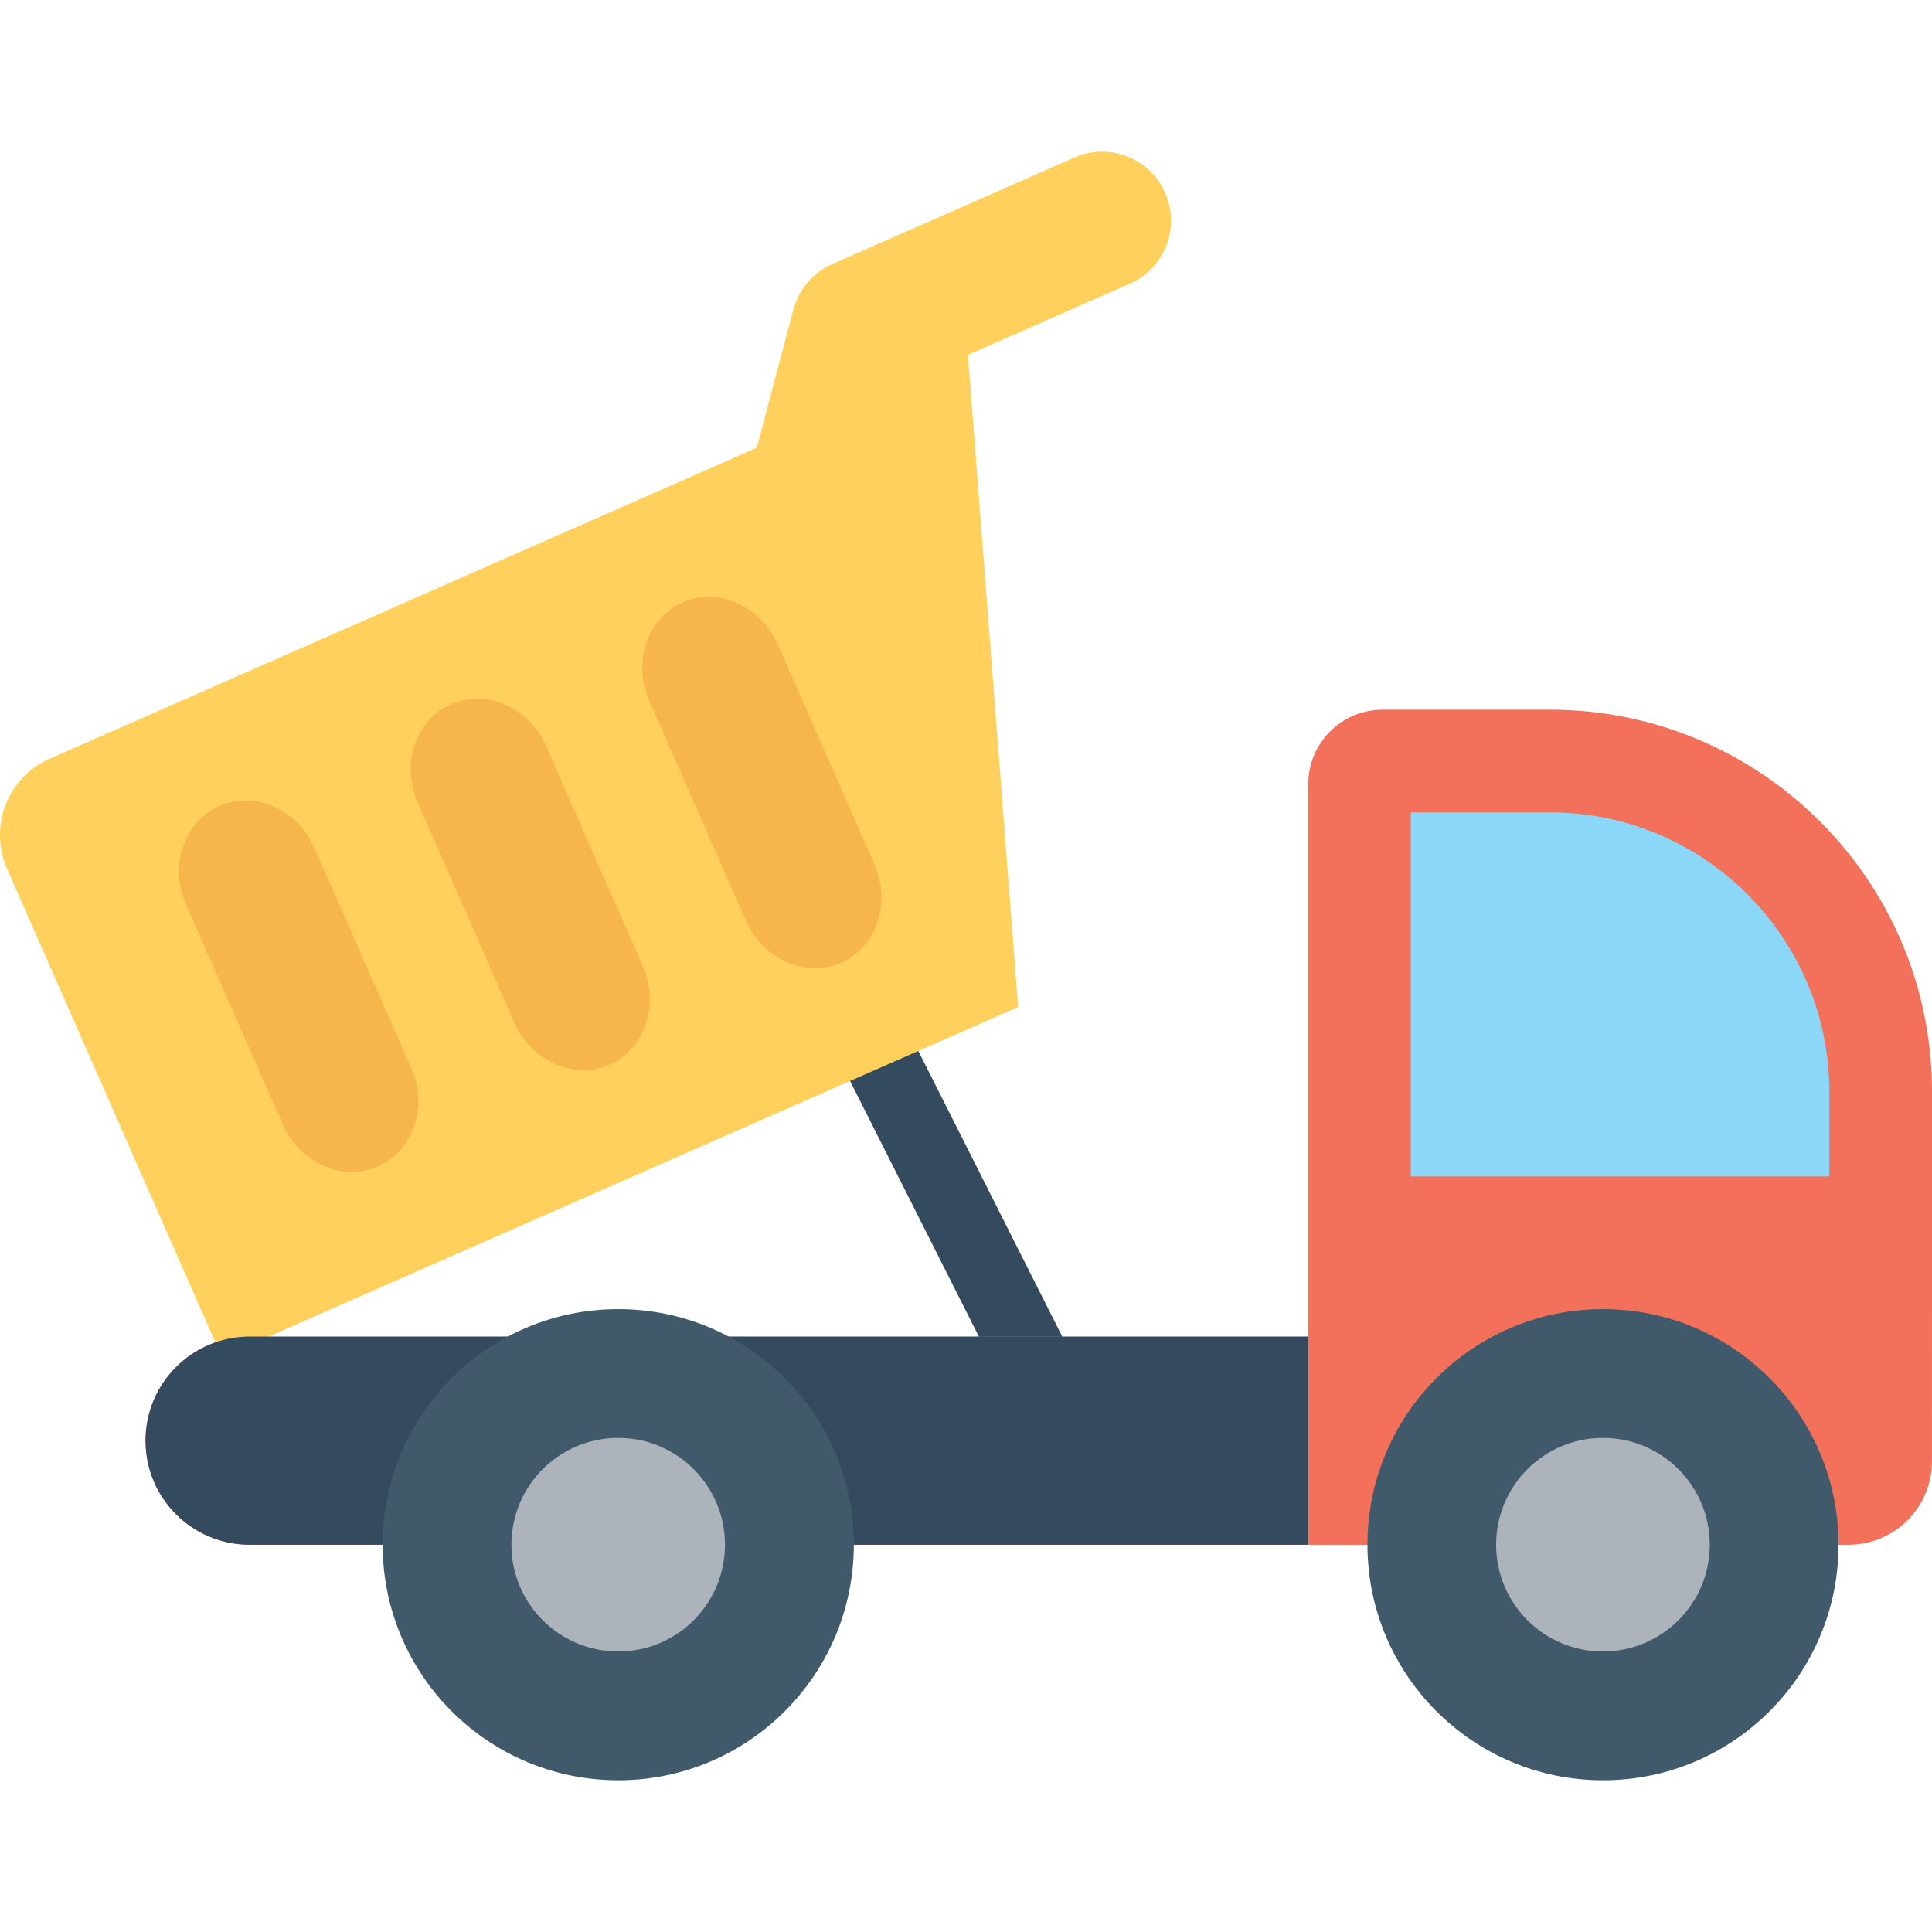
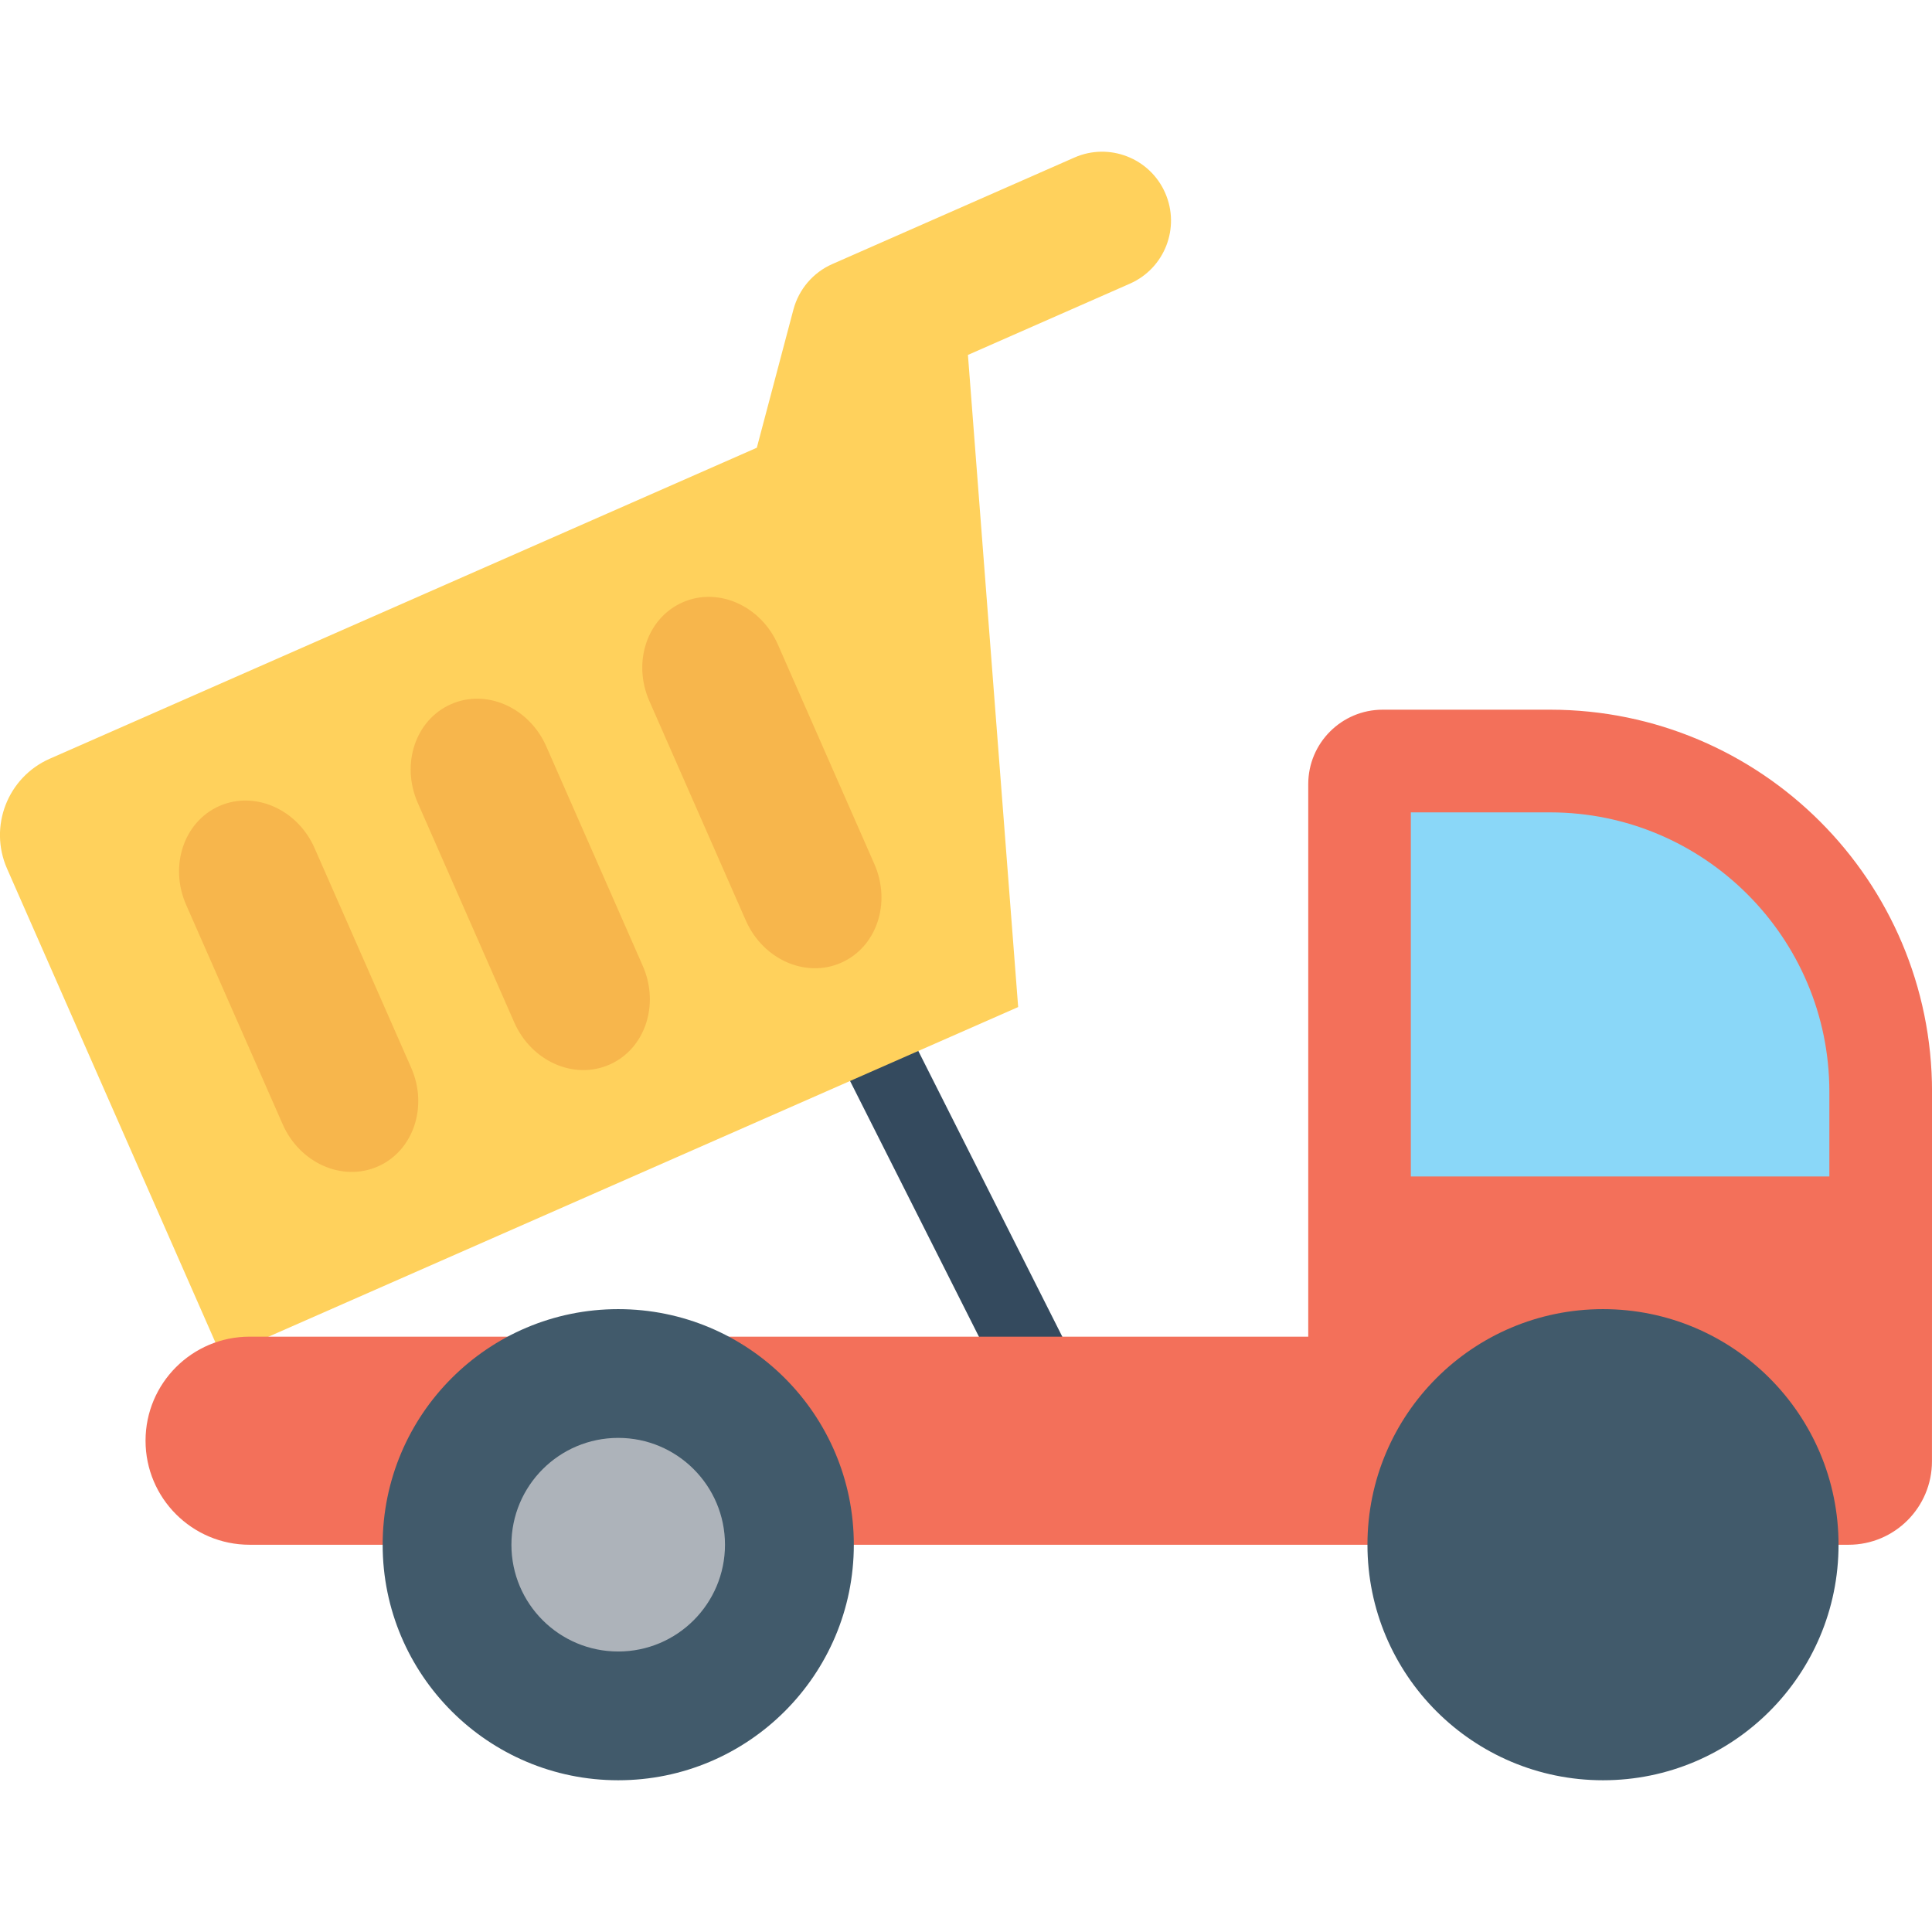
<svg xmlns="http://www.w3.org/2000/svg" enable-background="new 0 0 48 48" height="48px" id="Layer_1" version="1.1" viewBox="0 0 48 48" width="48px" xml:space="preserve">
  <g>
    <rect fill="#344A5E" height="1.85" transform="matrix(0.45 0.893 -0.893 0.45 38.501 -4.803)" width="12.312" x="16.992" y="27.92" />
    <path d="M0.175,21.581l5.338,12.138l19.783-8.699L24.048,8.818l4.023-1.77c0.865-0.38,1.258-1.39,0.877-2.256   c-0.379-0.865-1.391-1.258-2.254-0.878l-6.014,2.646c-0.477,0.209-0.832,0.625-0.967,1.128l-0.91,3.436L1.239,18.849   C0.19,19.31-0.286,20.533,0.175,21.581" fill="#FFD15C" />
    <path d="M7.817,21.075l2.398,5.451c0.426,0.968,0.055,2.066-0.826,2.454c-0.883,0.388-1.943-0.082-2.367-1.05   l-2.398-5.451C4.2,21.512,4.569,20.414,5.45,20.025C6.333,19.638,7.394,20.107,7.817,21.075" fill="#F7B64C" />
    <path d="M13.573,18.545l2.396,5.451c0.426,0.968,0.055,2.066-0.826,2.454c-0.883,0.388-1.941-0.082-2.367-1.05   l-2.396-5.451c-0.426-0.968-0.057-2.066,0.826-2.454C12.087,17.107,13.147,17.577,13.573,18.545" fill="#F7B64C" />
    <path d="M19.327,16.015l2.396,5.451c0.426,0.968,0.057,2.066-0.826,2.454c-0.881,0.388-1.941-0.082-2.367-1.05   l-2.396-5.451c-0.426-0.968-0.057-2.066,0.826-2.454C17.841,14.577,18.901,15.047,19.327,16.015" fill="#F7B64C" />
    <path d="M38.509,17.632h-4.156c-1.021,0-1.85,0.828-1.85,1.85v13.727H6.202c-1.428,0-2.586,1.157-2.586,2.585   c0,1.427,1.158,2.585,2.586,2.585h39.725c1.145,0,2.072-0.929,2.072-2.074c0,0,0-4.564,0.002-9.18   C48.001,21.882,43.751,17.632,38.509,17.632" fill="#F3705A" />
    <path d="M45.45,29.228v-2.104c0-3.827-3.113-6.941-6.941-6.941h-3.457v9.046H45.45z" fill="#8AD7F8" />
-     <path d="M3.616,35.793L3.616,35.793c0,1.428,1.158,2.585,2.586,2.585h26.301v-5.17H6.202   C4.774,33.208,3.616,34.365,3.616,35.793" fill="#344A5E" />
    <path d="M33.974,38.378c0,3.231,2.619,5.852,5.852,5.852s5.852-2.62,5.852-5.852c0-3.232-2.619-5.853-5.852-5.853   S33.974,35.146,33.974,38.378" fill="#415A6B" />
-     <path d="M37.171,38.378c0,1.466,1.189,2.653,2.654,2.653s2.654-1.188,2.654-2.653s-1.189-2.654-2.654-2.654   S37.171,36.912,37.171,38.378" fill="#ADB3BA" />
    <path d="M9.507,38.378c0,3.231,2.621,5.852,5.852,5.852c3.232,0,5.854-2.62,5.854-5.852   c0-3.232-2.621-5.853-5.854-5.853C12.128,32.525,9.507,35.146,9.507,38.378" fill="#415A6B" />
    <path d="M12.706,38.378c0,1.466,1.188,2.653,2.654,2.653c1.465,0,2.652-1.188,2.652-2.653s-1.188-2.654-2.652-2.654   C13.894,35.724,12.706,36.912,12.706,38.378" fill="#ADB3BA" />
  </g>
</svg>